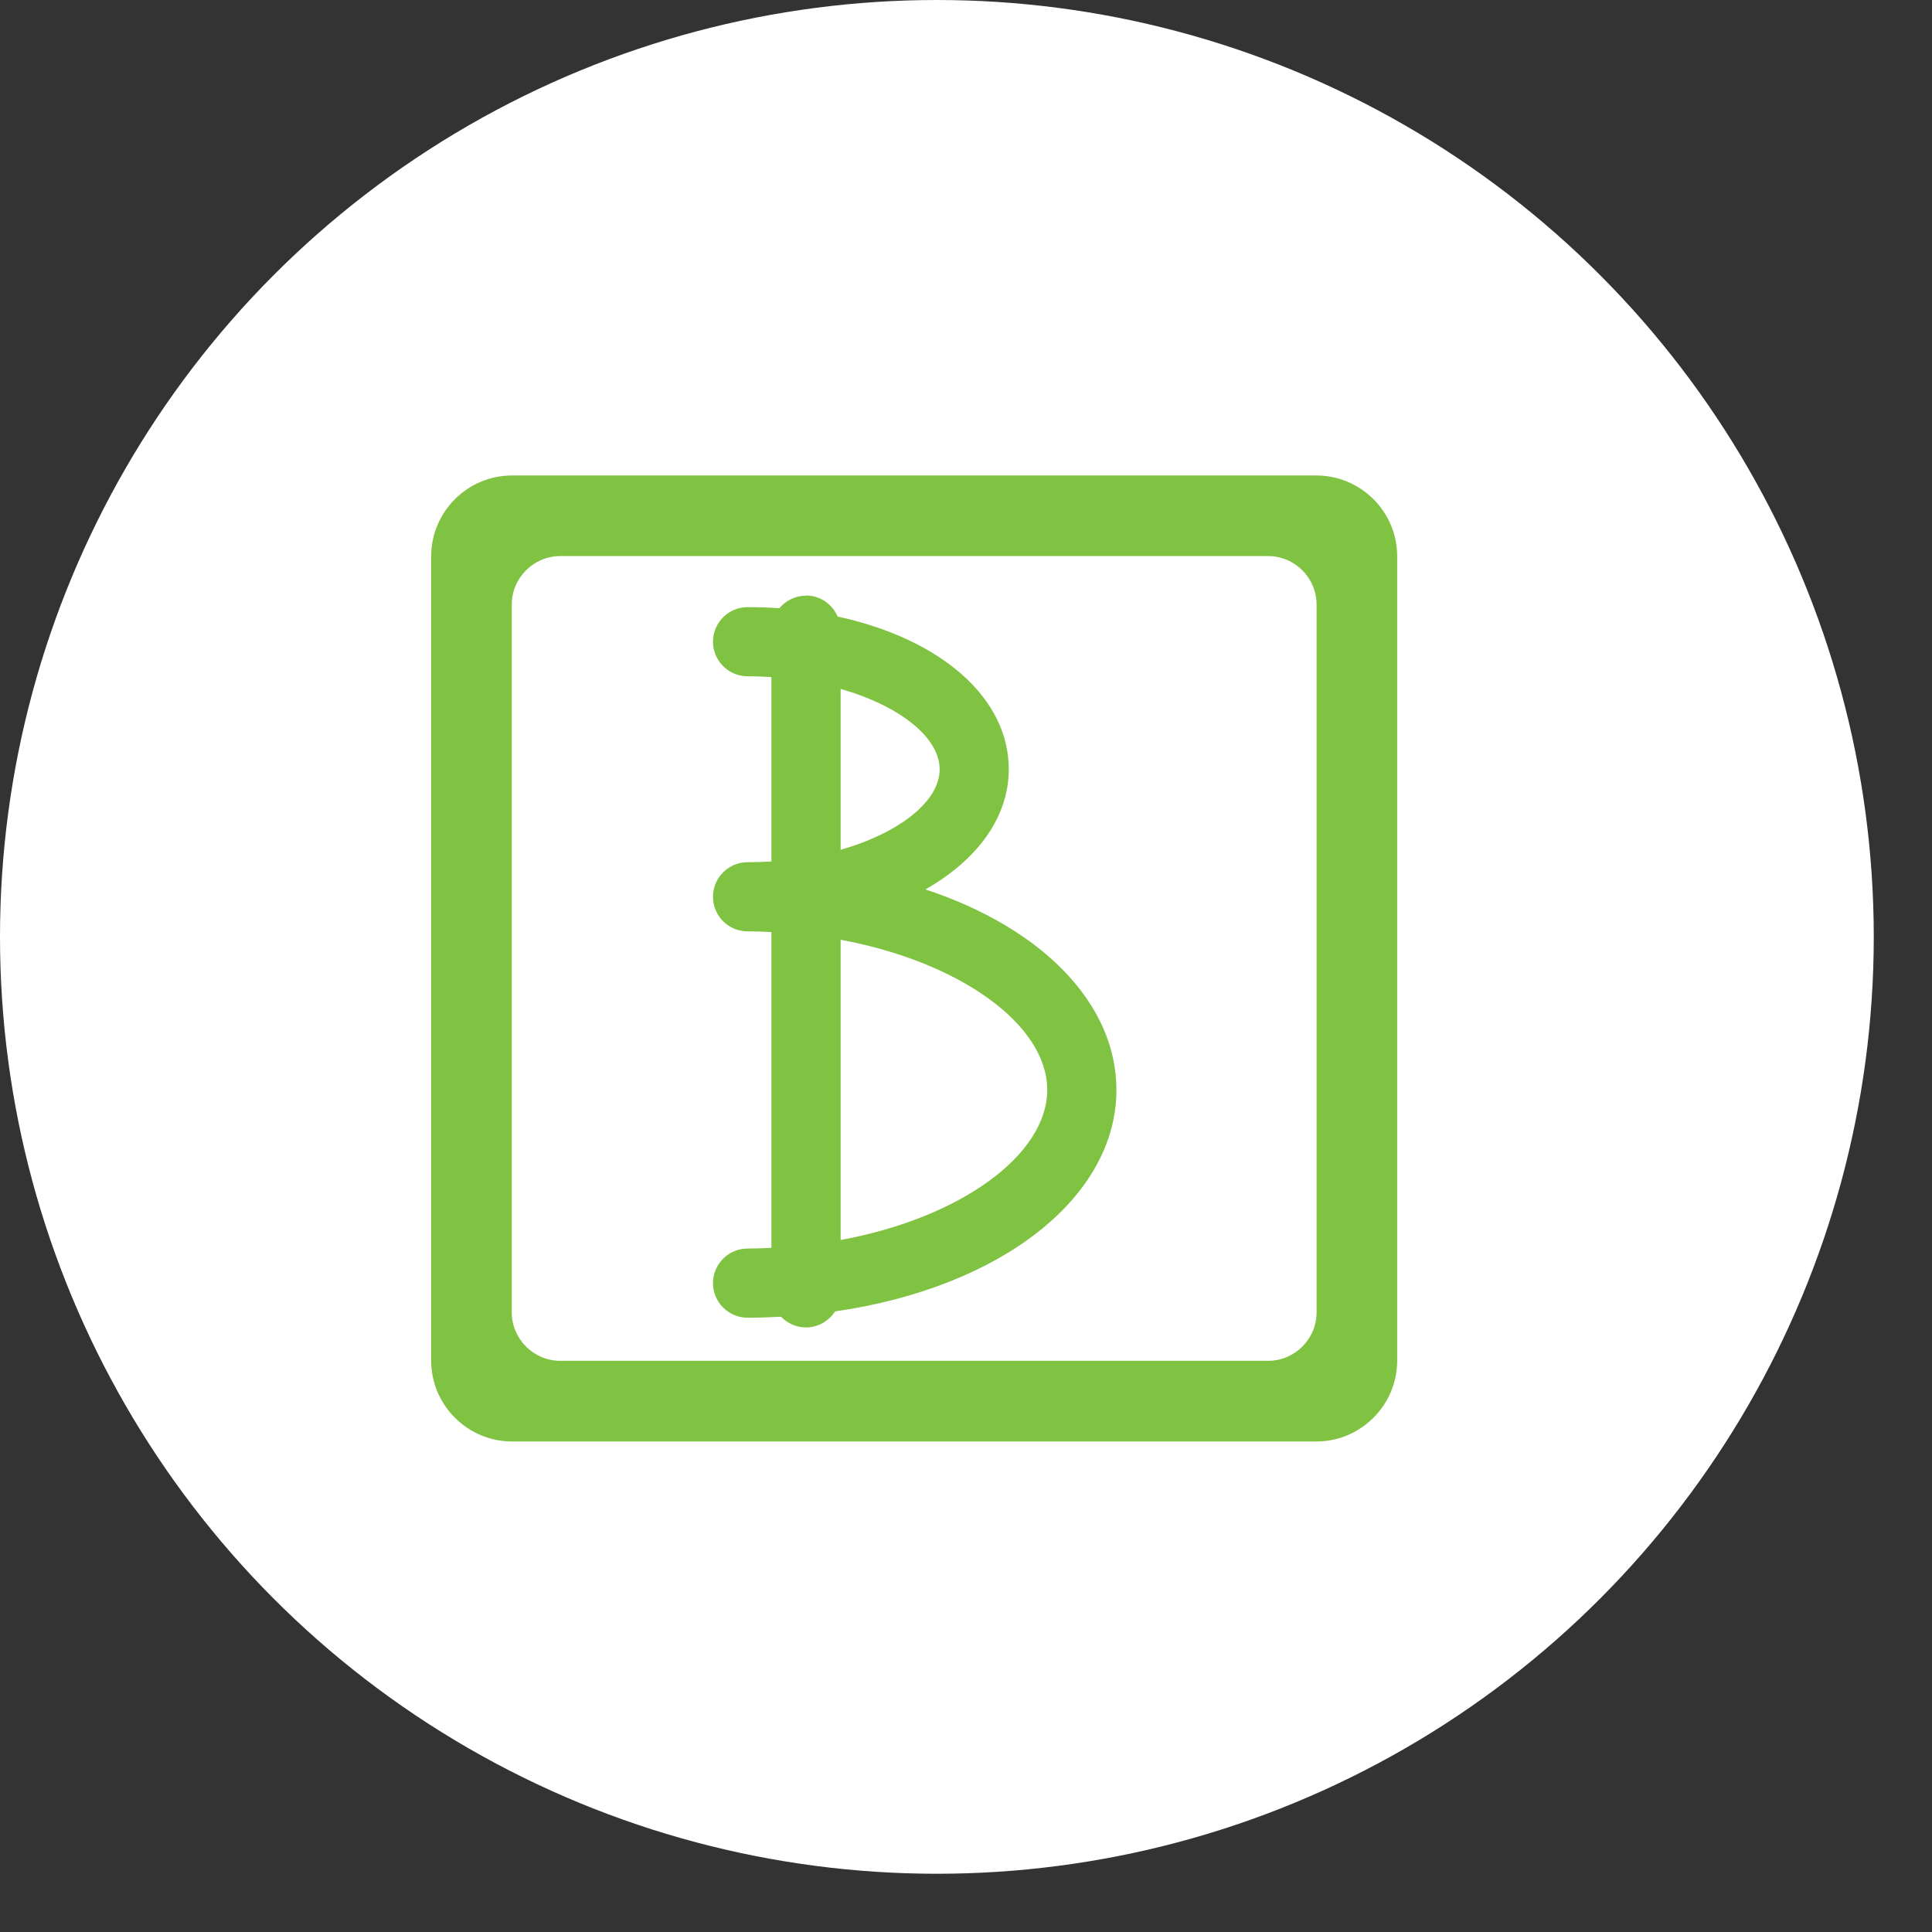
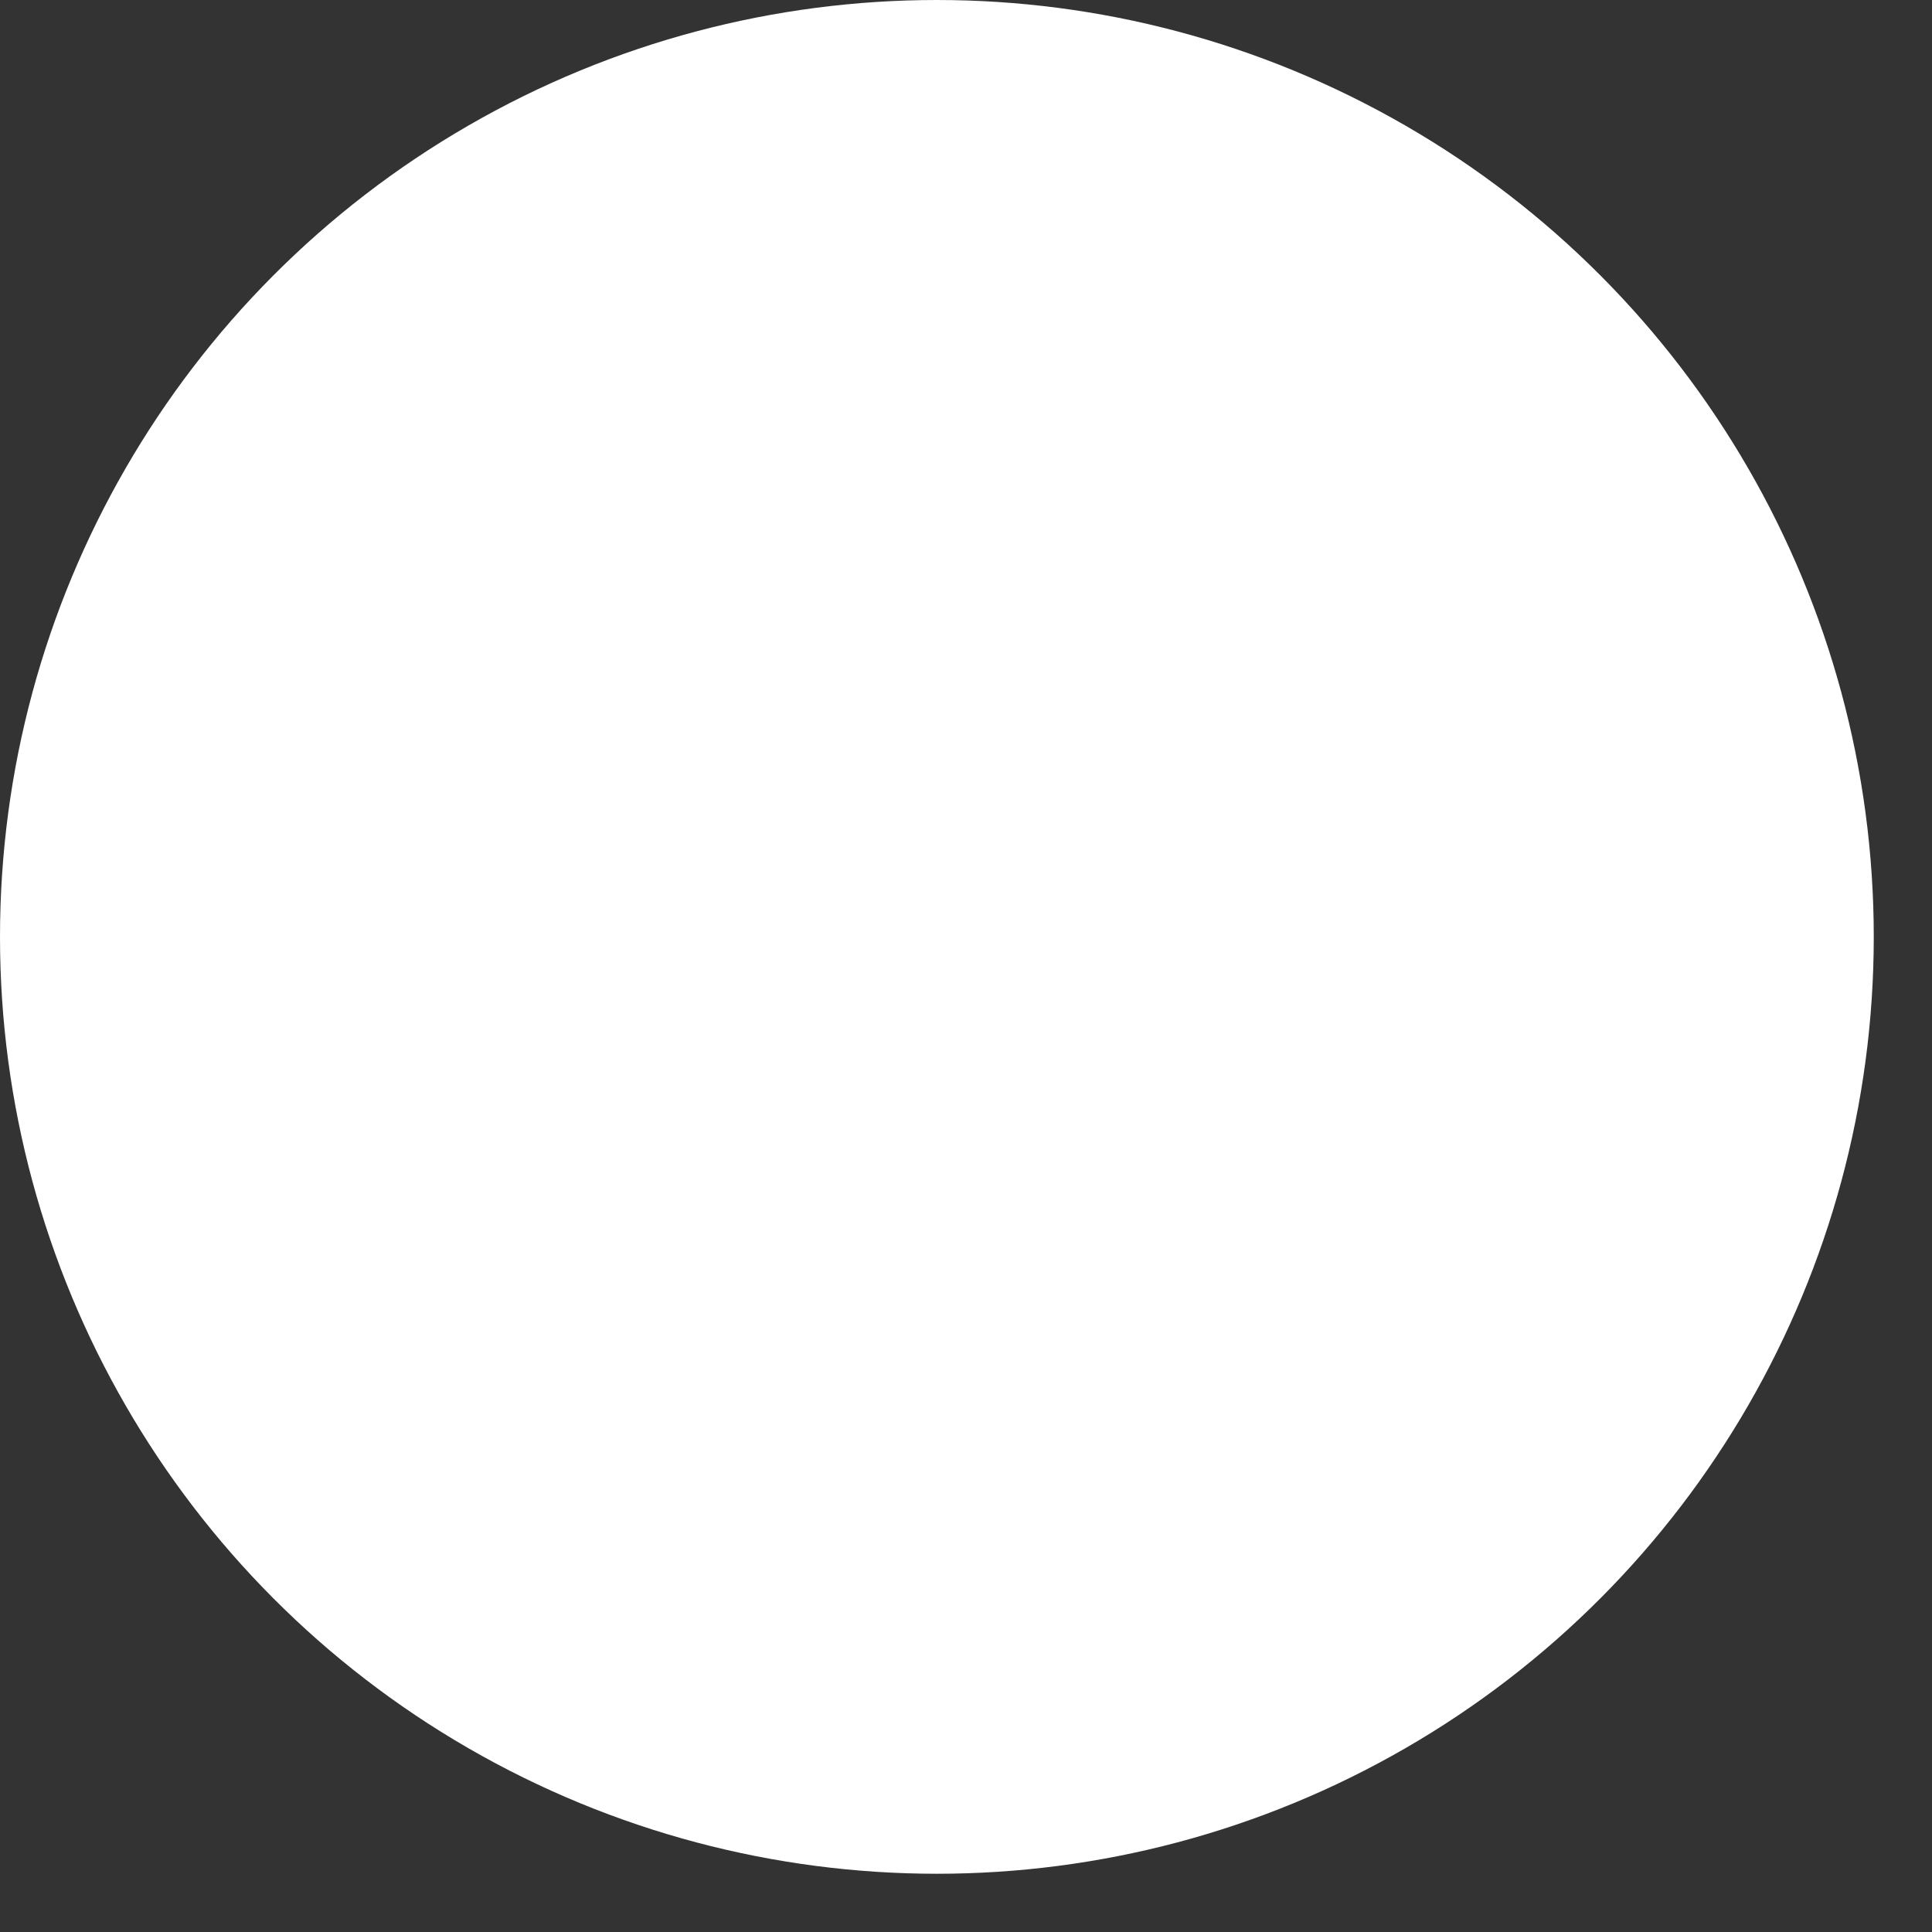
<svg xmlns="http://www.w3.org/2000/svg" width="28" height="28" viewBox="0 0 28 28" fill="none">
  <rect x="0" y="0" width="28" height="28" fill="#333333" stroke="none" />
  <circle cx="13.578" cy="13.578" r="13.578" fill="white" />
  <g clip-path="url(#clip0_1433_379)">
-     <path d="M19.078 20.891H7.42C6.776 20.891 6.249 20.364 6.249 19.72V8.061C6.249 7.417 6.776 6.891 7.42 6.891H19.078C19.722 6.891 20.249 7.417 20.249 8.061V19.72C20.249 20.364 19.722 20.891 19.078 20.891ZM19.081 19.02V8.762C19.081 8.375 18.765 8.059 18.378 8.059H8.12C7.734 8.059 7.417 8.375 7.417 8.762V19.02C7.417 19.406 7.734 19.722 8.12 19.722H18.378C18.765 19.722 19.081 19.406 19.081 19.02Z" fill="#80C342" />
-     <path d="M11.682 19.12C11.557 19.12 11.443 19.059 11.37 18.963C11.188 18.975 11.007 18.98 10.834 18.98C10.621 18.98 10.45 18.806 10.45 18.596C10.45 18.385 10.623 18.212 10.834 18.212C10.984 18.212 11.138 18.207 11.298 18.198V13.4C11.138 13.39 10.984 13.386 10.834 13.386C10.621 13.386 10.45 13.213 10.45 13.002C10.45 12.791 10.623 12.618 10.834 12.618C10.986 12.618 11.143 12.611 11.298 12.597V9.707C11.143 9.693 10.989 9.686 10.834 9.686C10.621 9.686 10.45 9.513 10.45 9.302C10.45 9.091 10.623 8.918 10.834 8.918C11.005 8.918 11.178 8.925 11.351 8.939C11.419 8.825 11.543 8.752 11.682 8.752C11.86 8.752 12.012 8.874 12.054 9.04C13.524 9.344 14.505 10.185 14.505 11.152C14.505 11.861 13.988 12.505 13.105 12.92C14.913 13.435 16.063 14.543 16.063 15.798C16.063 17.306 14.407 18.575 12.03 18.9C11.967 19.034 11.834 19.123 11.682 19.123V19.12ZM12.066 18.111C13.944 17.804 15.295 16.844 15.295 15.795C15.295 14.746 13.946 13.786 12.066 13.479V18.109V18.111ZM12.066 12.466C13.07 12.217 13.735 11.698 13.735 11.147C13.735 10.597 13.07 10.08 12.066 9.829V12.463V12.466Z" fill="#80C342" />
-     <path d="M11.681 8.867C11.829 8.867 11.948 8.986 11.948 9.134C13.379 9.408 14.386 10.194 14.386 11.15C14.386 11.915 13.735 12.573 12.738 12.946C14.632 13.391 15.943 14.484 15.943 15.798C15.943 17.287 14.257 18.498 11.941 18.793C11.916 18.914 11.808 19.003 11.679 19.003C11.569 19.003 11.475 18.935 11.433 18.842C11.237 18.856 11.035 18.863 10.832 18.863C10.684 18.863 10.565 18.743 10.565 18.596C10.565 18.448 10.684 18.329 10.832 18.329C11.028 18.329 11.22 18.322 11.412 18.308V13.29C11.223 13.276 11.028 13.269 10.832 13.269C10.684 13.269 10.565 13.149 10.565 13.002C10.565 12.854 10.684 12.735 10.832 12.735C11.028 12.735 11.223 12.723 11.412 12.705V9.604C11.225 9.583 11.03 9.574 10.832 9.574C10.684 9.574 10.565 9.455 10.565 9.307C10.565 9.16 10.684 9.04 10.832 9.04C11.033 9.04 11.23 9.05 11.422 9.068C11.454 8.956 11.555 8.874 11.677 8.874M11.948 12.613C13.051 12.374 13.852 11.801 13.852 11.148C13.852 10.494 13.051 9.921 11.948 9.682V12.611M11.948 18.247C13.911 17.964 15.412 16.957 15.412 15.795C15.412 14.634 13.913 13.627 11.948 13.344V18.247ZM11.681 8.633C11.529 8.633 11.389 8.703 11.295 8.815C11.141 8.804 10.986 8.799 10.834 8.799C10.558 8.799 10.333 9.024 10.333 9.3C10.333 9.576 10.558 9.801 10.834 9.801C10.949 9.801 11.063 9.806 11.18 9.813V12.485C11.066 12.492 10.949 12.496 10.834 12.496C10.558 12.496 10.333 12.721 10.333 12.997C10.333 13.274 10.558 13.498 10.834 13.498C10.946 13.498 11.061 13.501 11.18 13.508V18.085C11.063 18.09 10.946 18.095 10.834 18.095C10.558 18.095 10.333 18.32 10.333 18.596C10.333 18.872 10.558 19.097 10.834 19.097C10.991 19.097 11.155 19.092 11.319 19.083C11.412 19.179 11.541 19.238 11.681 19.238C11.855 19.238 12.012 19.146 12.103 19.006C14.51 18.659 16.18 17.353 16.18 15.795C16.18 14.552 15.114 13.452 13.412 12.89C14.18 12.454 14.62 11.831 14.62 11.148C14.62 10.122 13.653 9.265 12.14 8.935C12.063 8.757 11.885 8.63 11.679 8.63L11.681 8.633ZM12.183 12.314V9.984C13.042 10.23 13.618 10.689 13.618 11.15C13.618 11.611 13.04 12.07 12.183 12.316V12.314ZM12.183 17.971V13.62C13.908 13.939 15.177 14.847 15.177 15.795C15.177 16.744 13.908 17.655 12.183 17.971Z" fill="#80C342" />
-   </g>
+     </g>
  <defs>
    <clipPath id="clip0_1433_379">
-       <rect width="14" height="14" fill="white" transform="translate(6.249 6.891)" />
-     </clipPath>
+       </clipPath>
  </defs>
</svg>